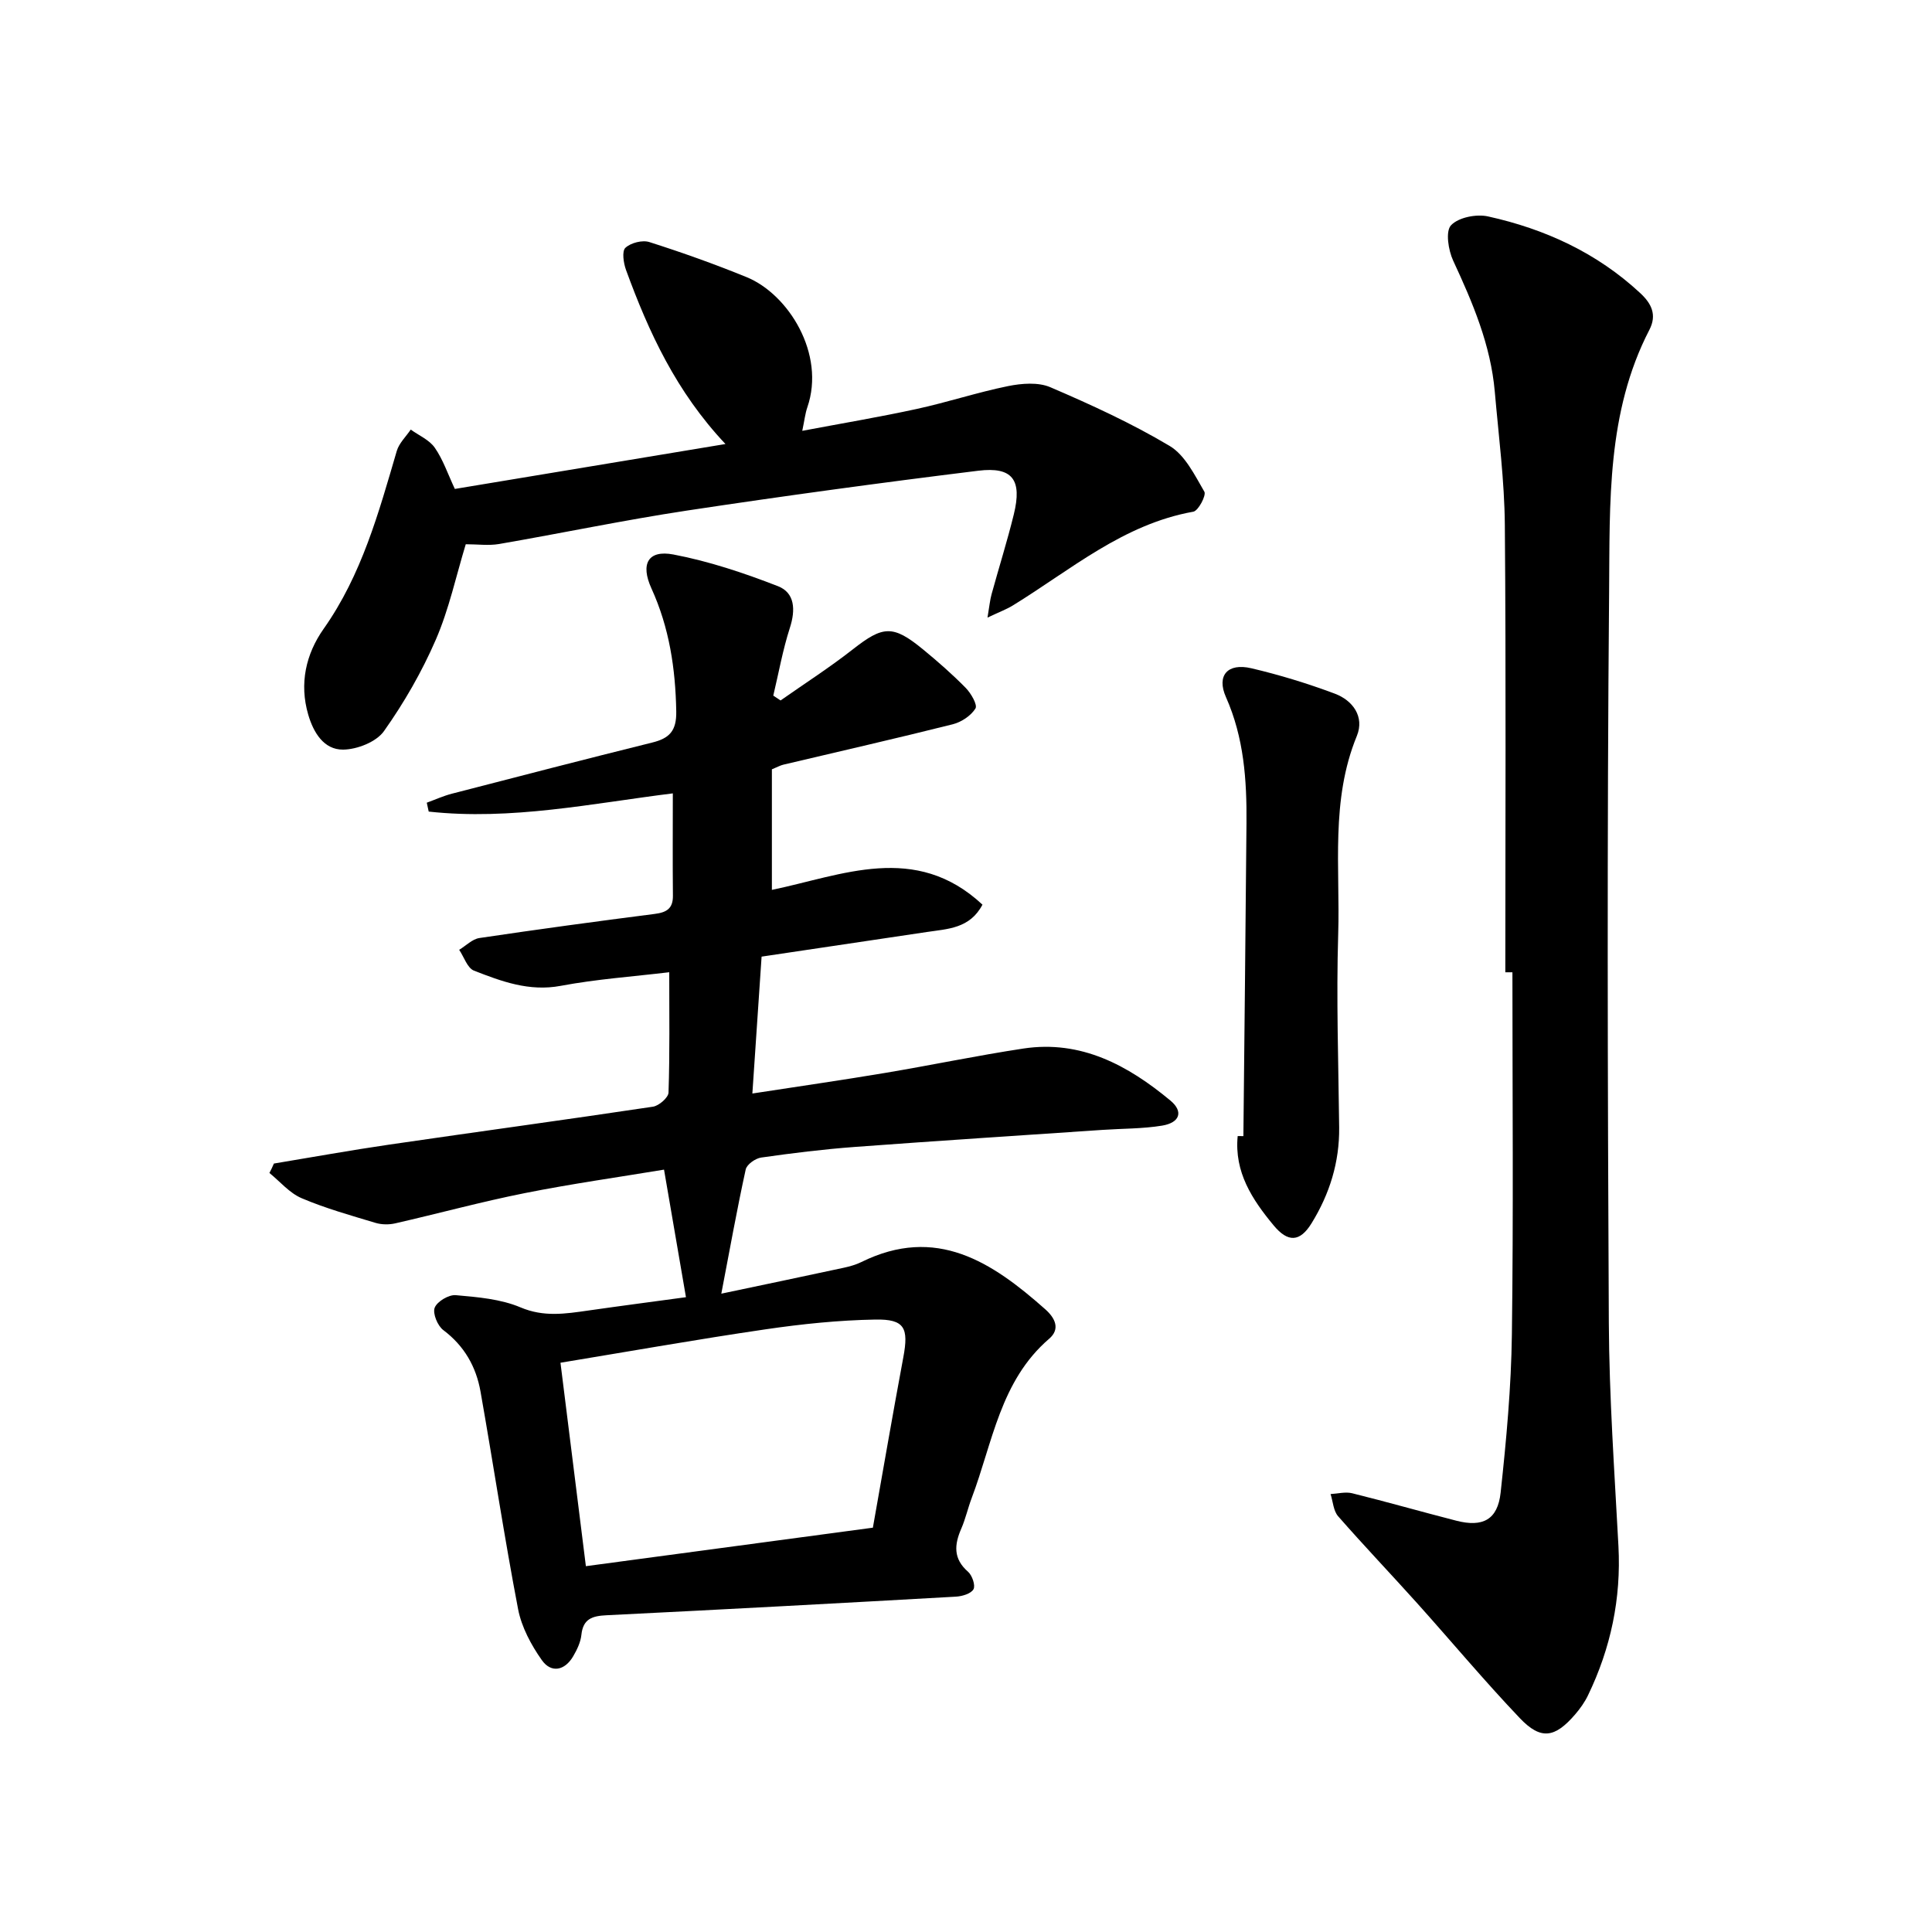
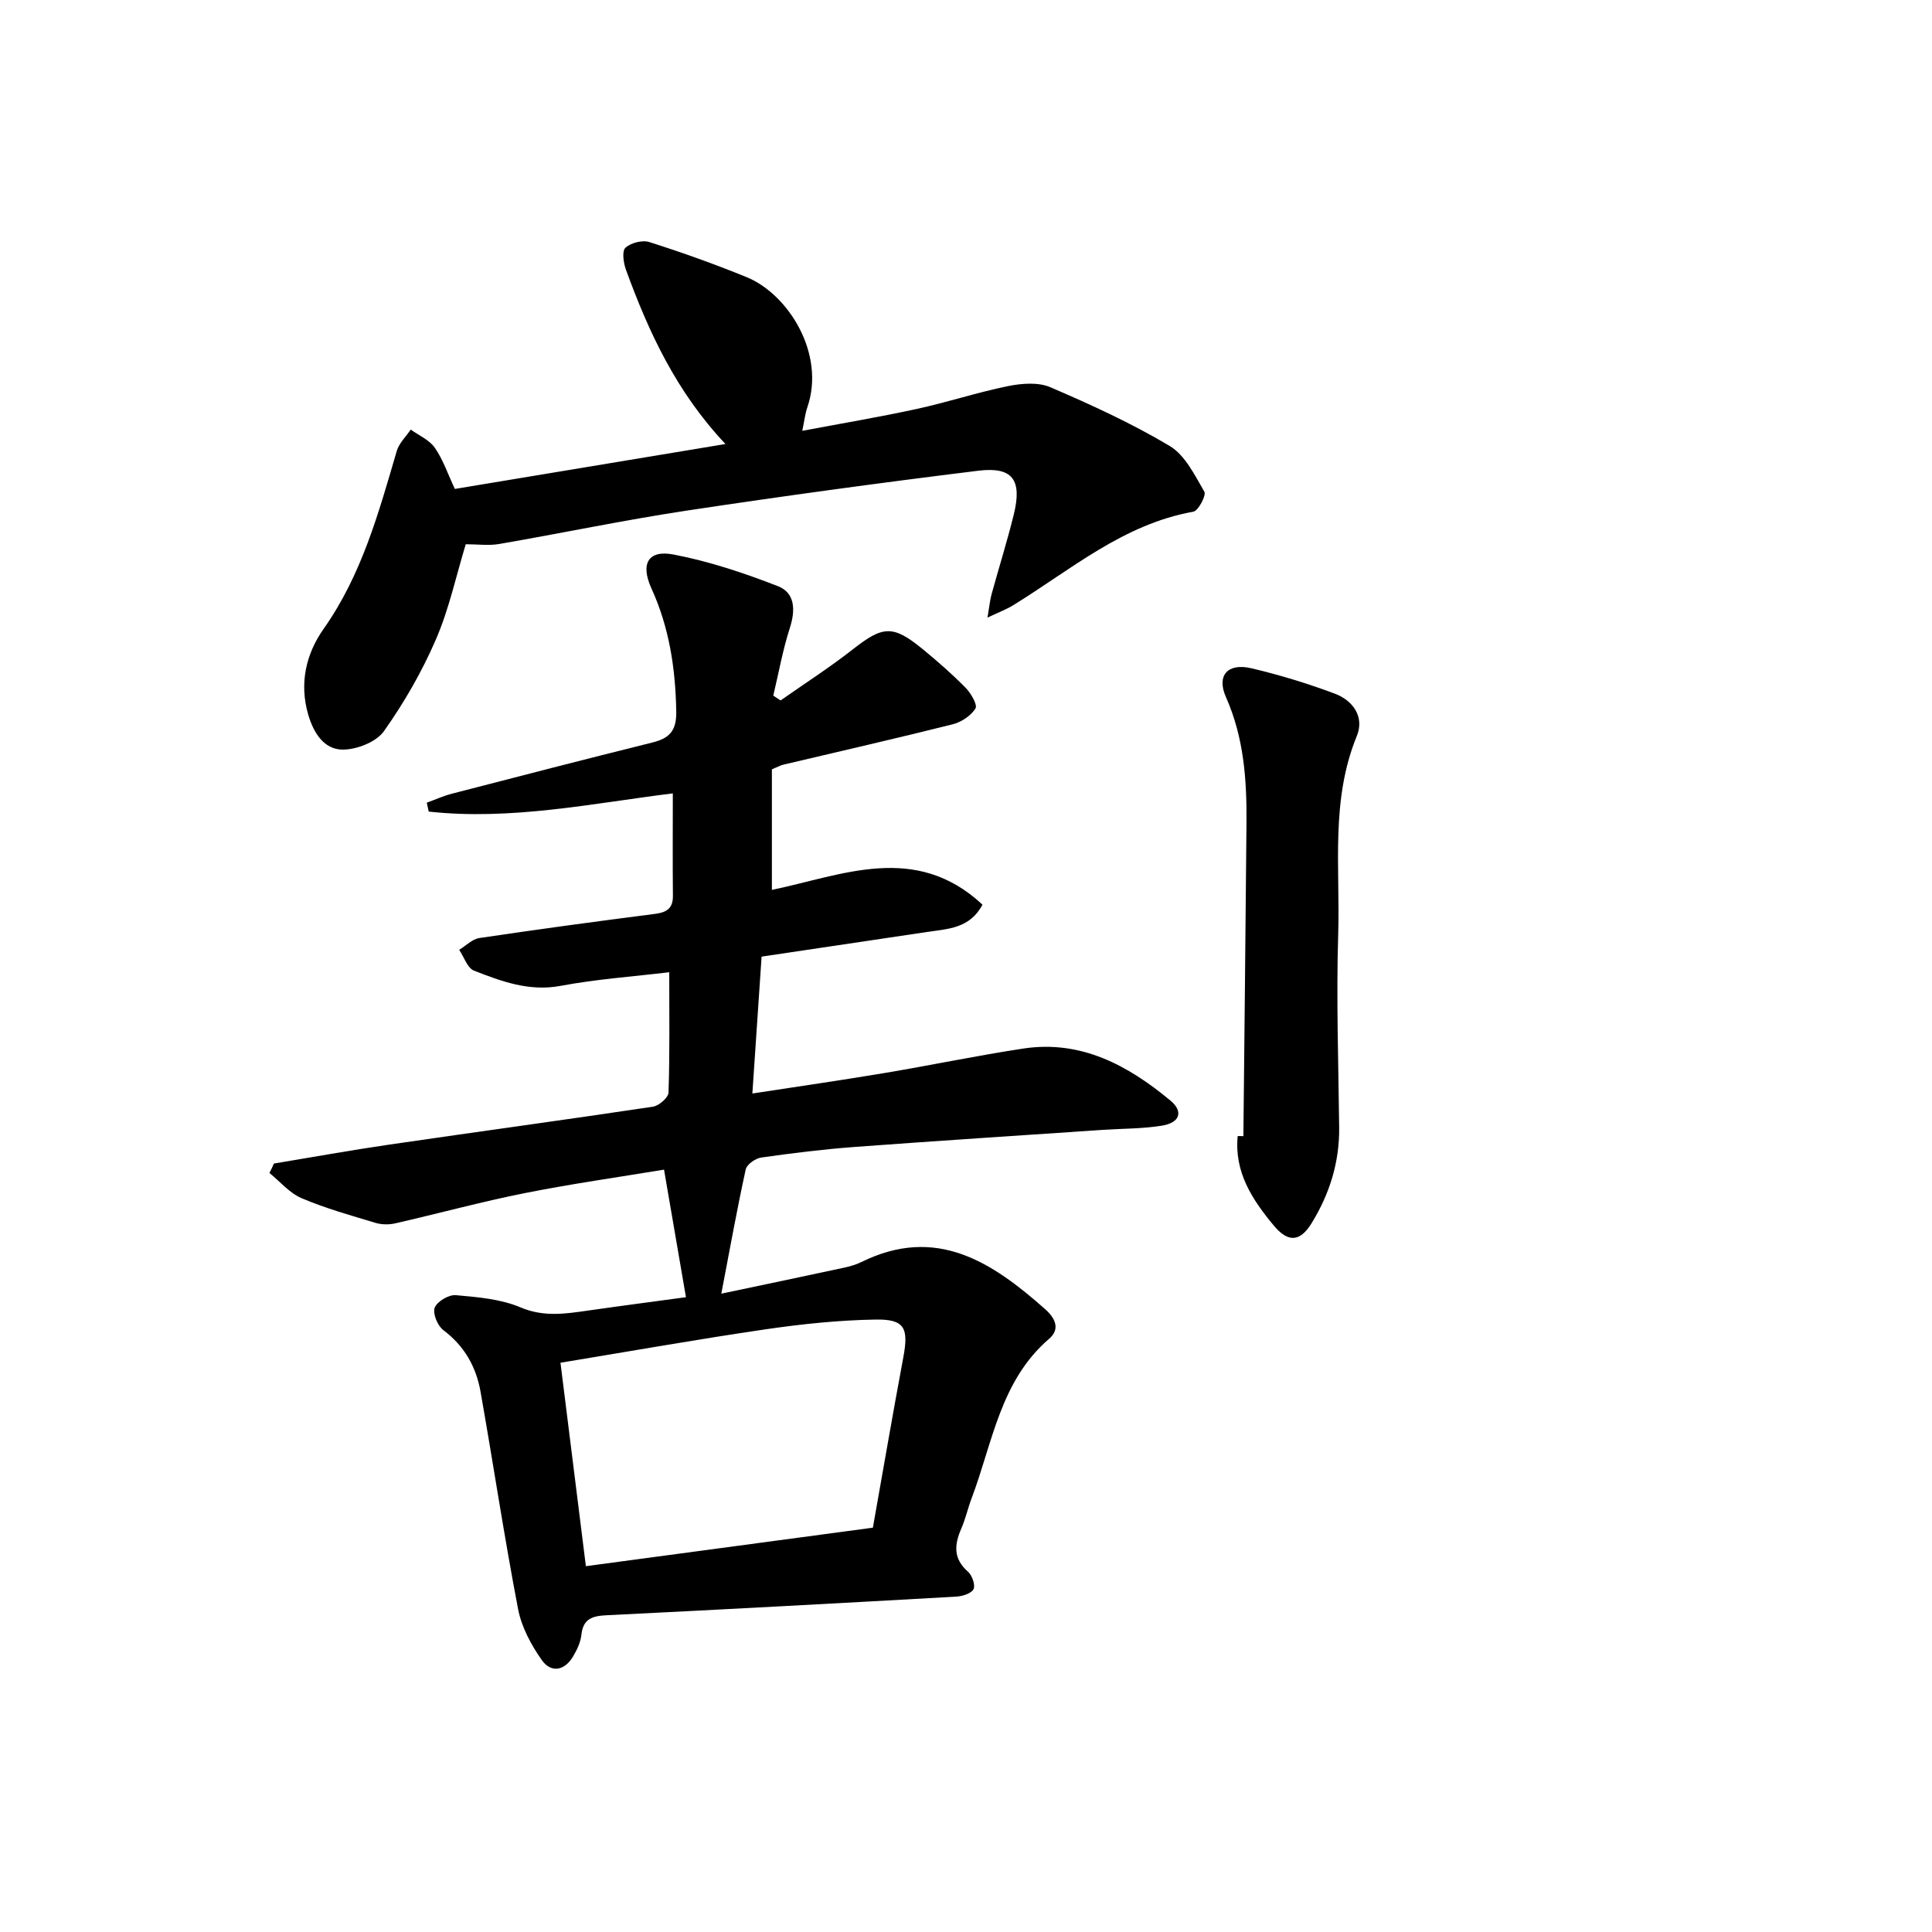
<svg xmlns="http://www.w3.org/2000/svg" enable-background="new 0 0 400 400" viewBox="0 0 400 400">
  <path d="m56.71 240.9c7.93-1.31 15.85-2.75 23.81-3.91 18.22-2.66 36.46-5.13 54.66-7.86 1.25-.19 3.2-1.88 3.23-2.93.27-8.07.15-16.15.15-24.91-7.52.9-15.08 1.43-22.48 2.82-6.53 1.22-12.23-.92-17.95-3.15-1.37-.54-2.06-2.83-3.06-4.31 1.39-.84 2.7-2.22 4.18-2.44 12.08-1.8 24.18-3.44 36.29-4.99 2.44-.31 3.81-1.08 3.78-3.78-.07-6.82-.02-13.64-.02-21.18-16.66 2.07-33.49 5.64-50.54 3.77-.13-.61-.27-1.22-.4-1.84 1.75-.64 3.46-1.42 5.26-1.88 13.79-3.57 27.58-7.14 41.4-10.57 3.57-.88 5.07-2.4 4.99-6.47-.16-8.86-1.44-17.34-5.14-25.45-2.31-5.07-.7-8.01 4.54-7.02 7.37 1.4 14.63 3.83 21.65 6.56 3.53 1.37 3.67 4.92 2.48 8.61-1.48 4.58-2.32 9.36-3.44 14.05.5.33 1.01.67 1.51 1 5-3.51 10.16-6.82 14.97-10.59 6.24-4.89 8.28-5.1 14.51.01 3.07 2.52 6.07 5.15 8.85 7.98 1.09 1.11 2.48 3.51 2.02 4.26-.93 1.5-2.91 2.82-4.69 3.27-11.67 2.93-23.4 5.6-35.1 8.37-.6.14-1.17.47-2.36.96v24.96c14.48-2.99 29.7-9.91 43.6 3.06-2.62 4.97-7.21 5.01-11.5 5.66-11.27 1.69-22.55 3.36-34.23 5.1-.64 9.42-1.25 18.57-1.91 28.34 9.53-1.47 18.54-2.76 27.52-4.27 9.54-1.6 19.02-3.59 28.58-5.04 11.96-1.81 21.67 3.48 30.44 10.76 2.76 2.29 1.97 4.59-1.71 5.2-4.04.66-8.21.6-12.32.88-17.1 1.16-34.2 2.26-51.29 3.53-6.49.48-12.96 1.28-19.4 2.2-1.2.17-2.98 1.43-3.2 2.47-1.8 8.21-3.28 16.48-5.05 25.71 8.55-1.8 16.97-3.56 25.37-5.37 1.23-.27 2.49-.62 3.61-1.17 15.52-7.66 27.07-.01 38.1 9.78 2.05 1.82 3.14 4.09.79 6.1-10.13 8.71-11.69 21.5-16.03 32.97-.79 2.08-1.27 4.29-2.15 6.32-1.46 3.34-1.7 6.24 1.39 8.94.86.75 1.57 2.84 1.13 3.63-.52.92-2.35 1.46-3.65 1.53-24.1 1.36-48.21 2.66-72.32 3.85-2.92.14-4.86.71-5.21 4.06-.16 1.52-.9 3.07-1.69 4.42-1.75 3.01-4.57 3.55-6.5.81-2.21-3.13-4.19-6.82-4.91-10.53-2.87-14.97-5.13-30.04-7.78-45.05-.91-5.16-3.35-9.47-7.71-12.75-1.19-.89-2.24-3.46-1.78-4.64.51-1.29 2.92-2.72 4.36-2.59 4.53.4 9.3.79 13.41 2.53 4.81 2.04 9.27 1.33 13.97.66 6.9-.99 13.82-1.89 20.28-2.77-1.51-8.76-2.96-17.24-4.54-26.41-9.27 1.54-19.1 2.92-28.82 4.86-9 1.79-17.87 4.22-26.82 6.26-1.3.3-2.83.28-4.1-.1-5.15-1.55-10.37-3.01-15.3-5.11-2.51-1.07-4.46-3.44-6.66-5.22.36-.66.65-1.31.93-1.95zm124.01 75.39c2.05-11.54 4.09-23.42 6.3-35.26 1.14-6.1.29-7.94-5.8-7.83-7.58.13-15.19.92-22.7 2.02-14.08 2.06-28.1 4.55-42.48 6.92 1.76 14.13 3.48 27.87 5.26 42.12 20-2.68 39.27-5.27 59.42-7.97z" />
-   <path d="m311.66 201.3c0-30.87.16-61.74-.1-92.61-.08-9.2-1.28-18.4-2.08-27.59-.84-9.67-4.57-18.42-8.61-27.12-1.01-2.17-1.63-6.09-.45-7.34 1.54-1.64 5.26-2.37 7.67-1.83 11.78 2.6 22.53 7.53 31.5 15.87 2.33 2.16 3.5 4.5 1.9 7.6-8.86 17.11-8.18 35.84-8.34 54.18-.44 50.46-.31 100.92-.06 151.38.08 15.42 1.17 30.84 1.99 46.24.58 10.9-1.59 21.17-6.31 30.94-.68 1.41-1.63 2.74-2.66 3.94-4.19 4.86-7.09 5.34-11.44.77-7.33-7.7-14.16-15.88-21.26-23.8-5.42-6.03-11.02-11.9-16.36-18-.99-1.13-1.07-3.04-1.57-4.6 1.49-.08 3.07-.51 4.46-.17 7.22 1.79 14.38 3.84 21.59 5.69 5.46 1.4 8.55-.2 9.16-5.82 1.18-10.89 2.19-21.84 2.33-32.78.33-24.98.11-49.97.11-74.95-.49 0-.98 0-1.47 0z" />
  <path d="m150.2 91.93c-10.2-10.82-15.89-23.17-20.59-36.04-.52-1.43-.88-3.88-.13-4.58 1.11-1.04 3.52-1.66 4.97-1.19 6.79 2.16 13.51 4.56 20.11 7.25 8.68 3.54 16.4 15.91 12.59 26.96-.45 1.3-.59 2.7-1.05 4.87 8.32-1.57 16.07-2.87 23.74-4.54 6.33-1.38 12.52-3.43 18.86-4.72 2.82-.57 6.25-.85 8.76.23 8.44 3.62 16.84 7.47 24.71 12.16 3.18 1.9 5.18 6.04 7.18 9.47.43.75-1.25 3.96-2.29 4.14-14.51 2.59-25.37 12.04-37.34 19.4-1.29.8-2.75 1.33-5.27 2.53.4-2.37.51-3.64.85-4.86 1.51-5.51 3.24-10.97 4.6-16.52 1.75-7.13-.24-9.91-7.37-9.03-20.14 2.48-40.25 5.22-60.31 8.25-13.01 1.97-25.91 4.68-38.88 6.92-2.16.37-4.44.05-6.91.05-2.01 6.6-3.47 13.46-6.2 19.76-2.88 6.64-6.56 13.04-10.74 18.94-1.58 2.23-5.55 3.79-8.45 3.82-4 .04-6.15-3.55-7.23-7.26-1.87-6.41-.48-12.53 3.19-17.74 7.89-11.18 11.39-24.03 15.15-36.84.48-1.62 1.9-2.96 2.89-4.42 1.7 1.23 3.85 2.13 4.98 3.76 1.7 2.44 2.68 5.39 4.15 8.53 18.39-3.06 36.75-6.1 56.03-9.3z" />
-   <path d="m257.43 235.22c.22-21.59.46-43.18.64-64.76.08-8.94-.52-17.74-4.25-26.13-1.99-4.47.34-7.13 5.27-5.97 5.84 1.37 11.61 3.14 17.23 5.24 3.79 1.41 6.22 4.81 4.6 8.77-5.48 13.34-3.44 27.3-3.86 41.02-.41 13.33.05 26.69.2 40.03.08 7.21-1.98 13.79-5.72 19.85-2.41 3.91-4.89 4-7.85.43-4.44-5.35-8.17-11.03-7.44-18.49.39 0 .78 0 1.18.01z" />
+   <path d="m257.43 235.22c.22-21.59.46-43.18.64-64.76.08-8.94-.52-17.74-4.25-26.13-1.99-4.47.34-7.13 5.27-5.97 5.84 1.37 11.61 3.14 17.23 5.24 3.79 1.41 6.22 4.81 4.6 8.77-5.48 13.34-3.44 27.3-3.86 41.02-.41 13.33.05 26.69.2 40.03.08 7.21-1.98 13.79-5.72 19.85-2.41 3.91-4.89 4-7.85.43-4.44-5.35-8.17-11.03-7.44-18.49.39 0 .78 0 1.18.01" />
</svg>